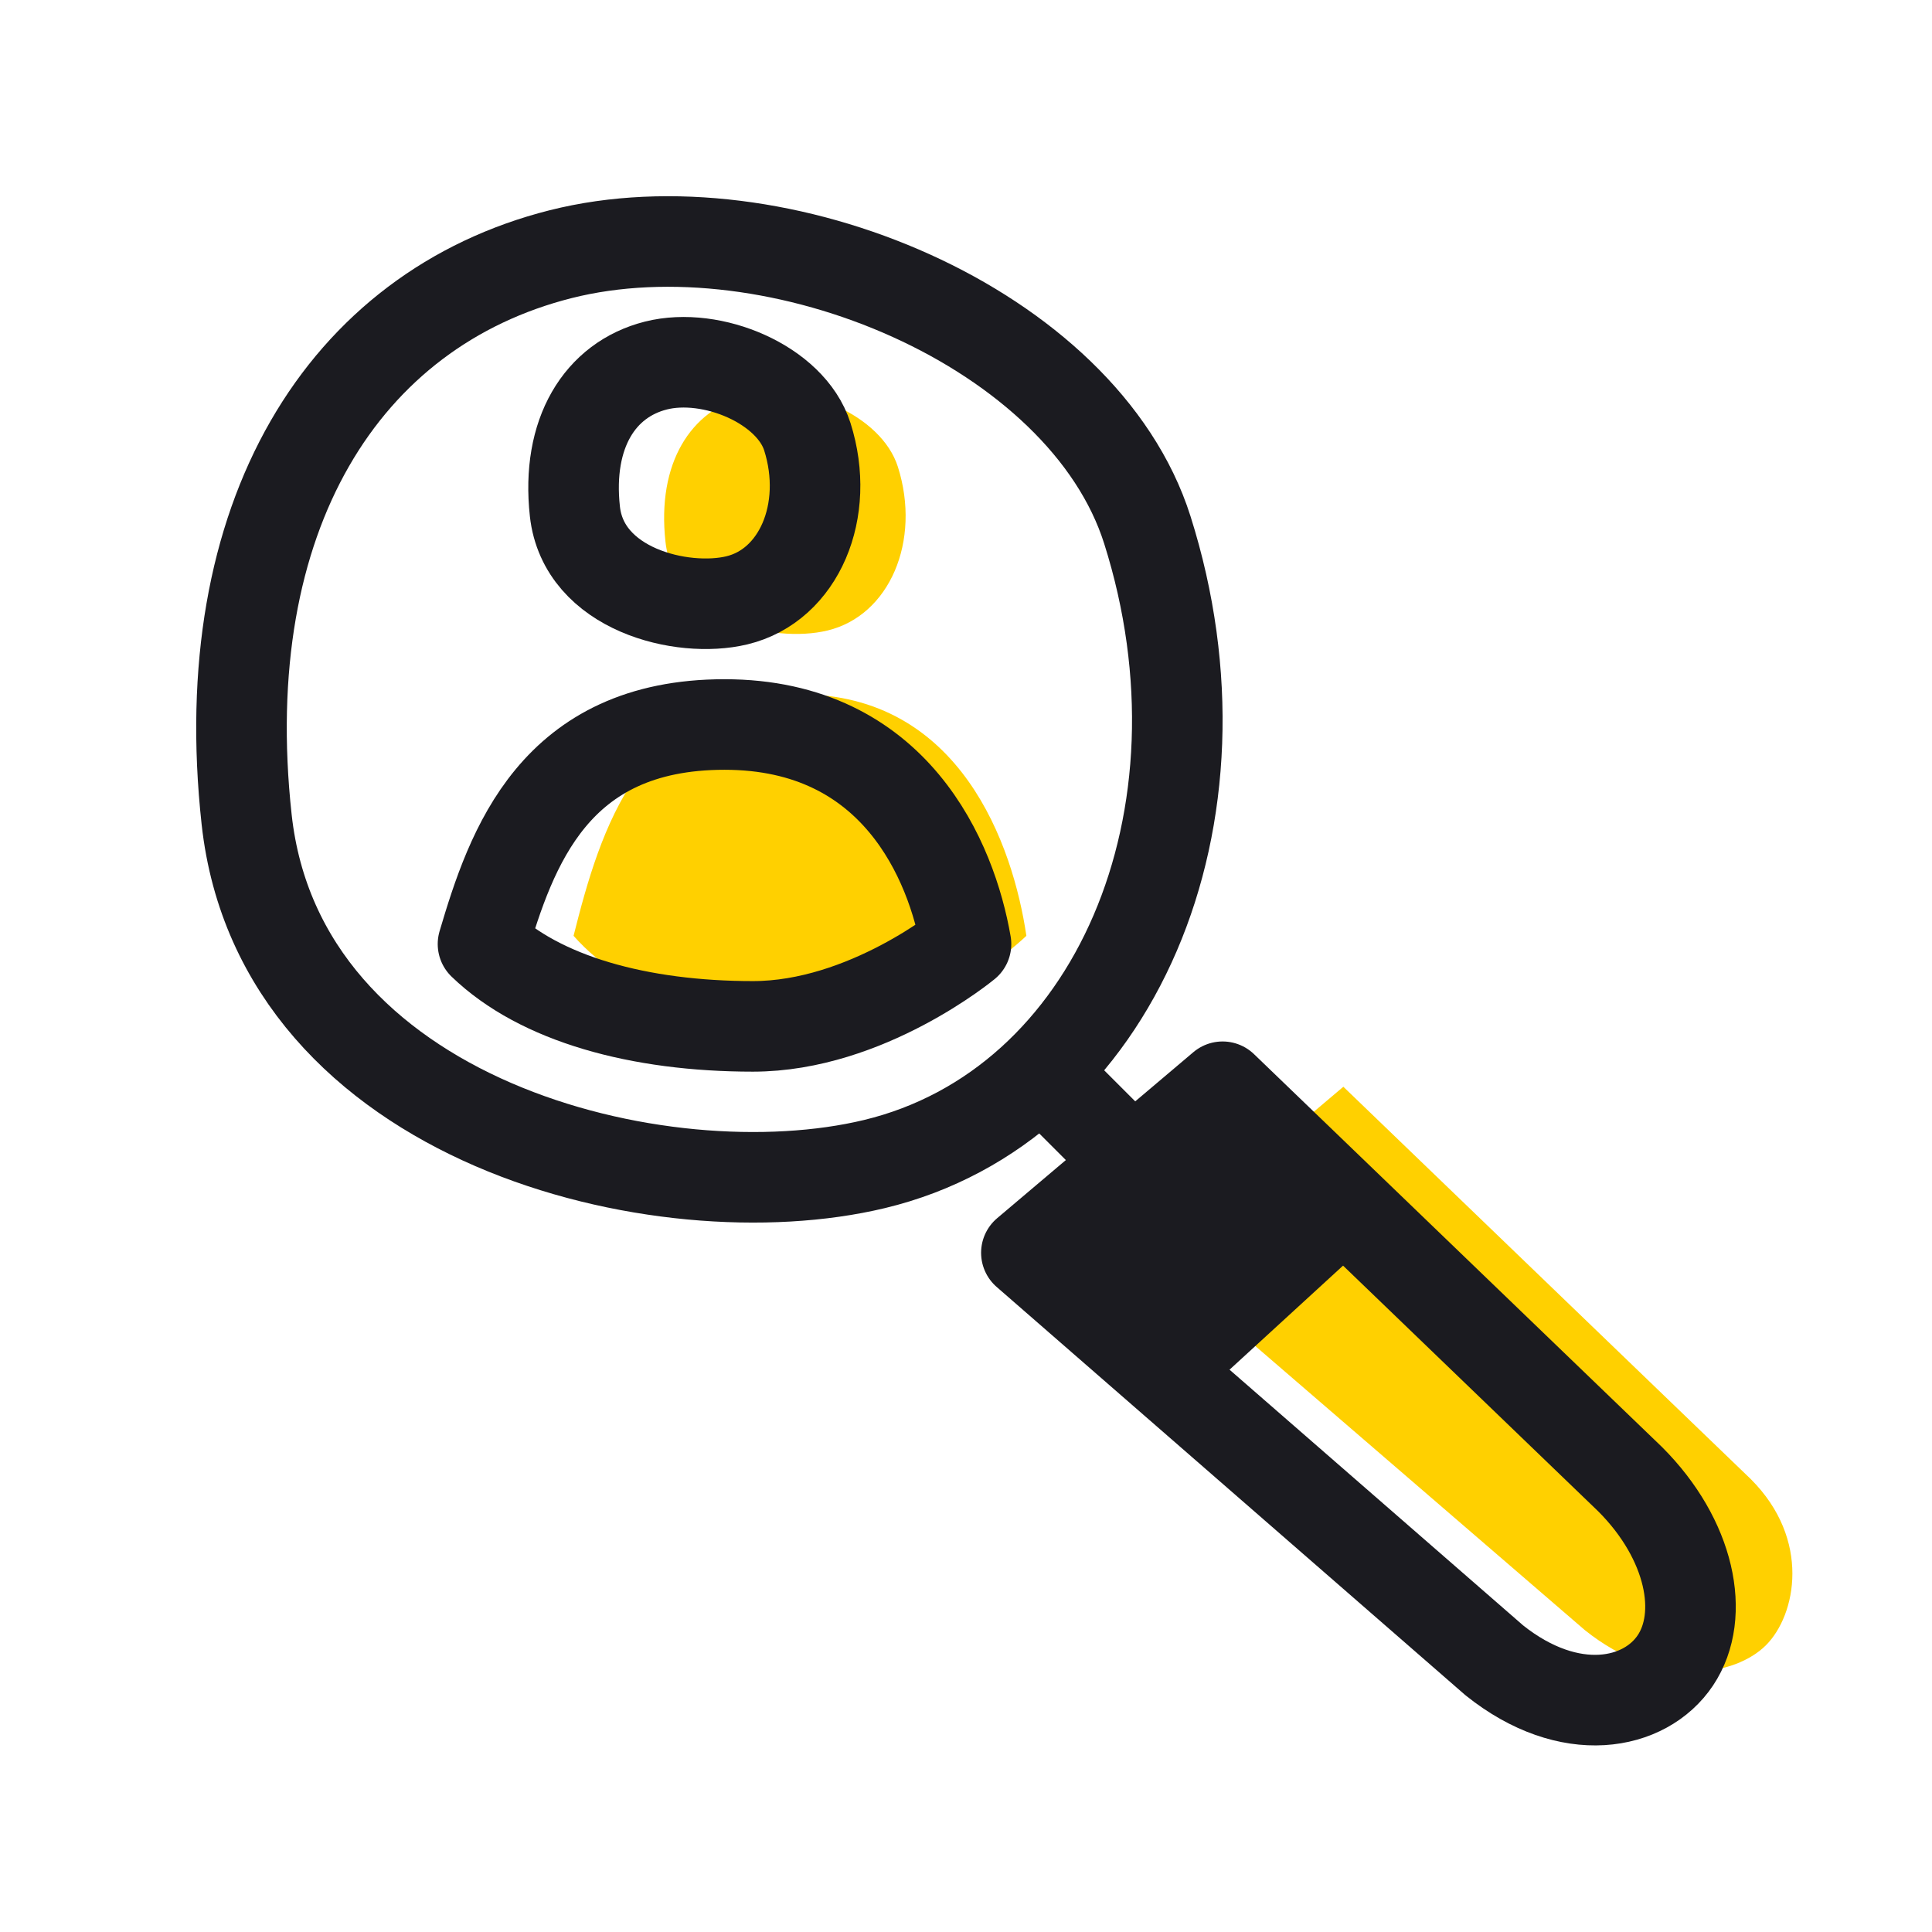
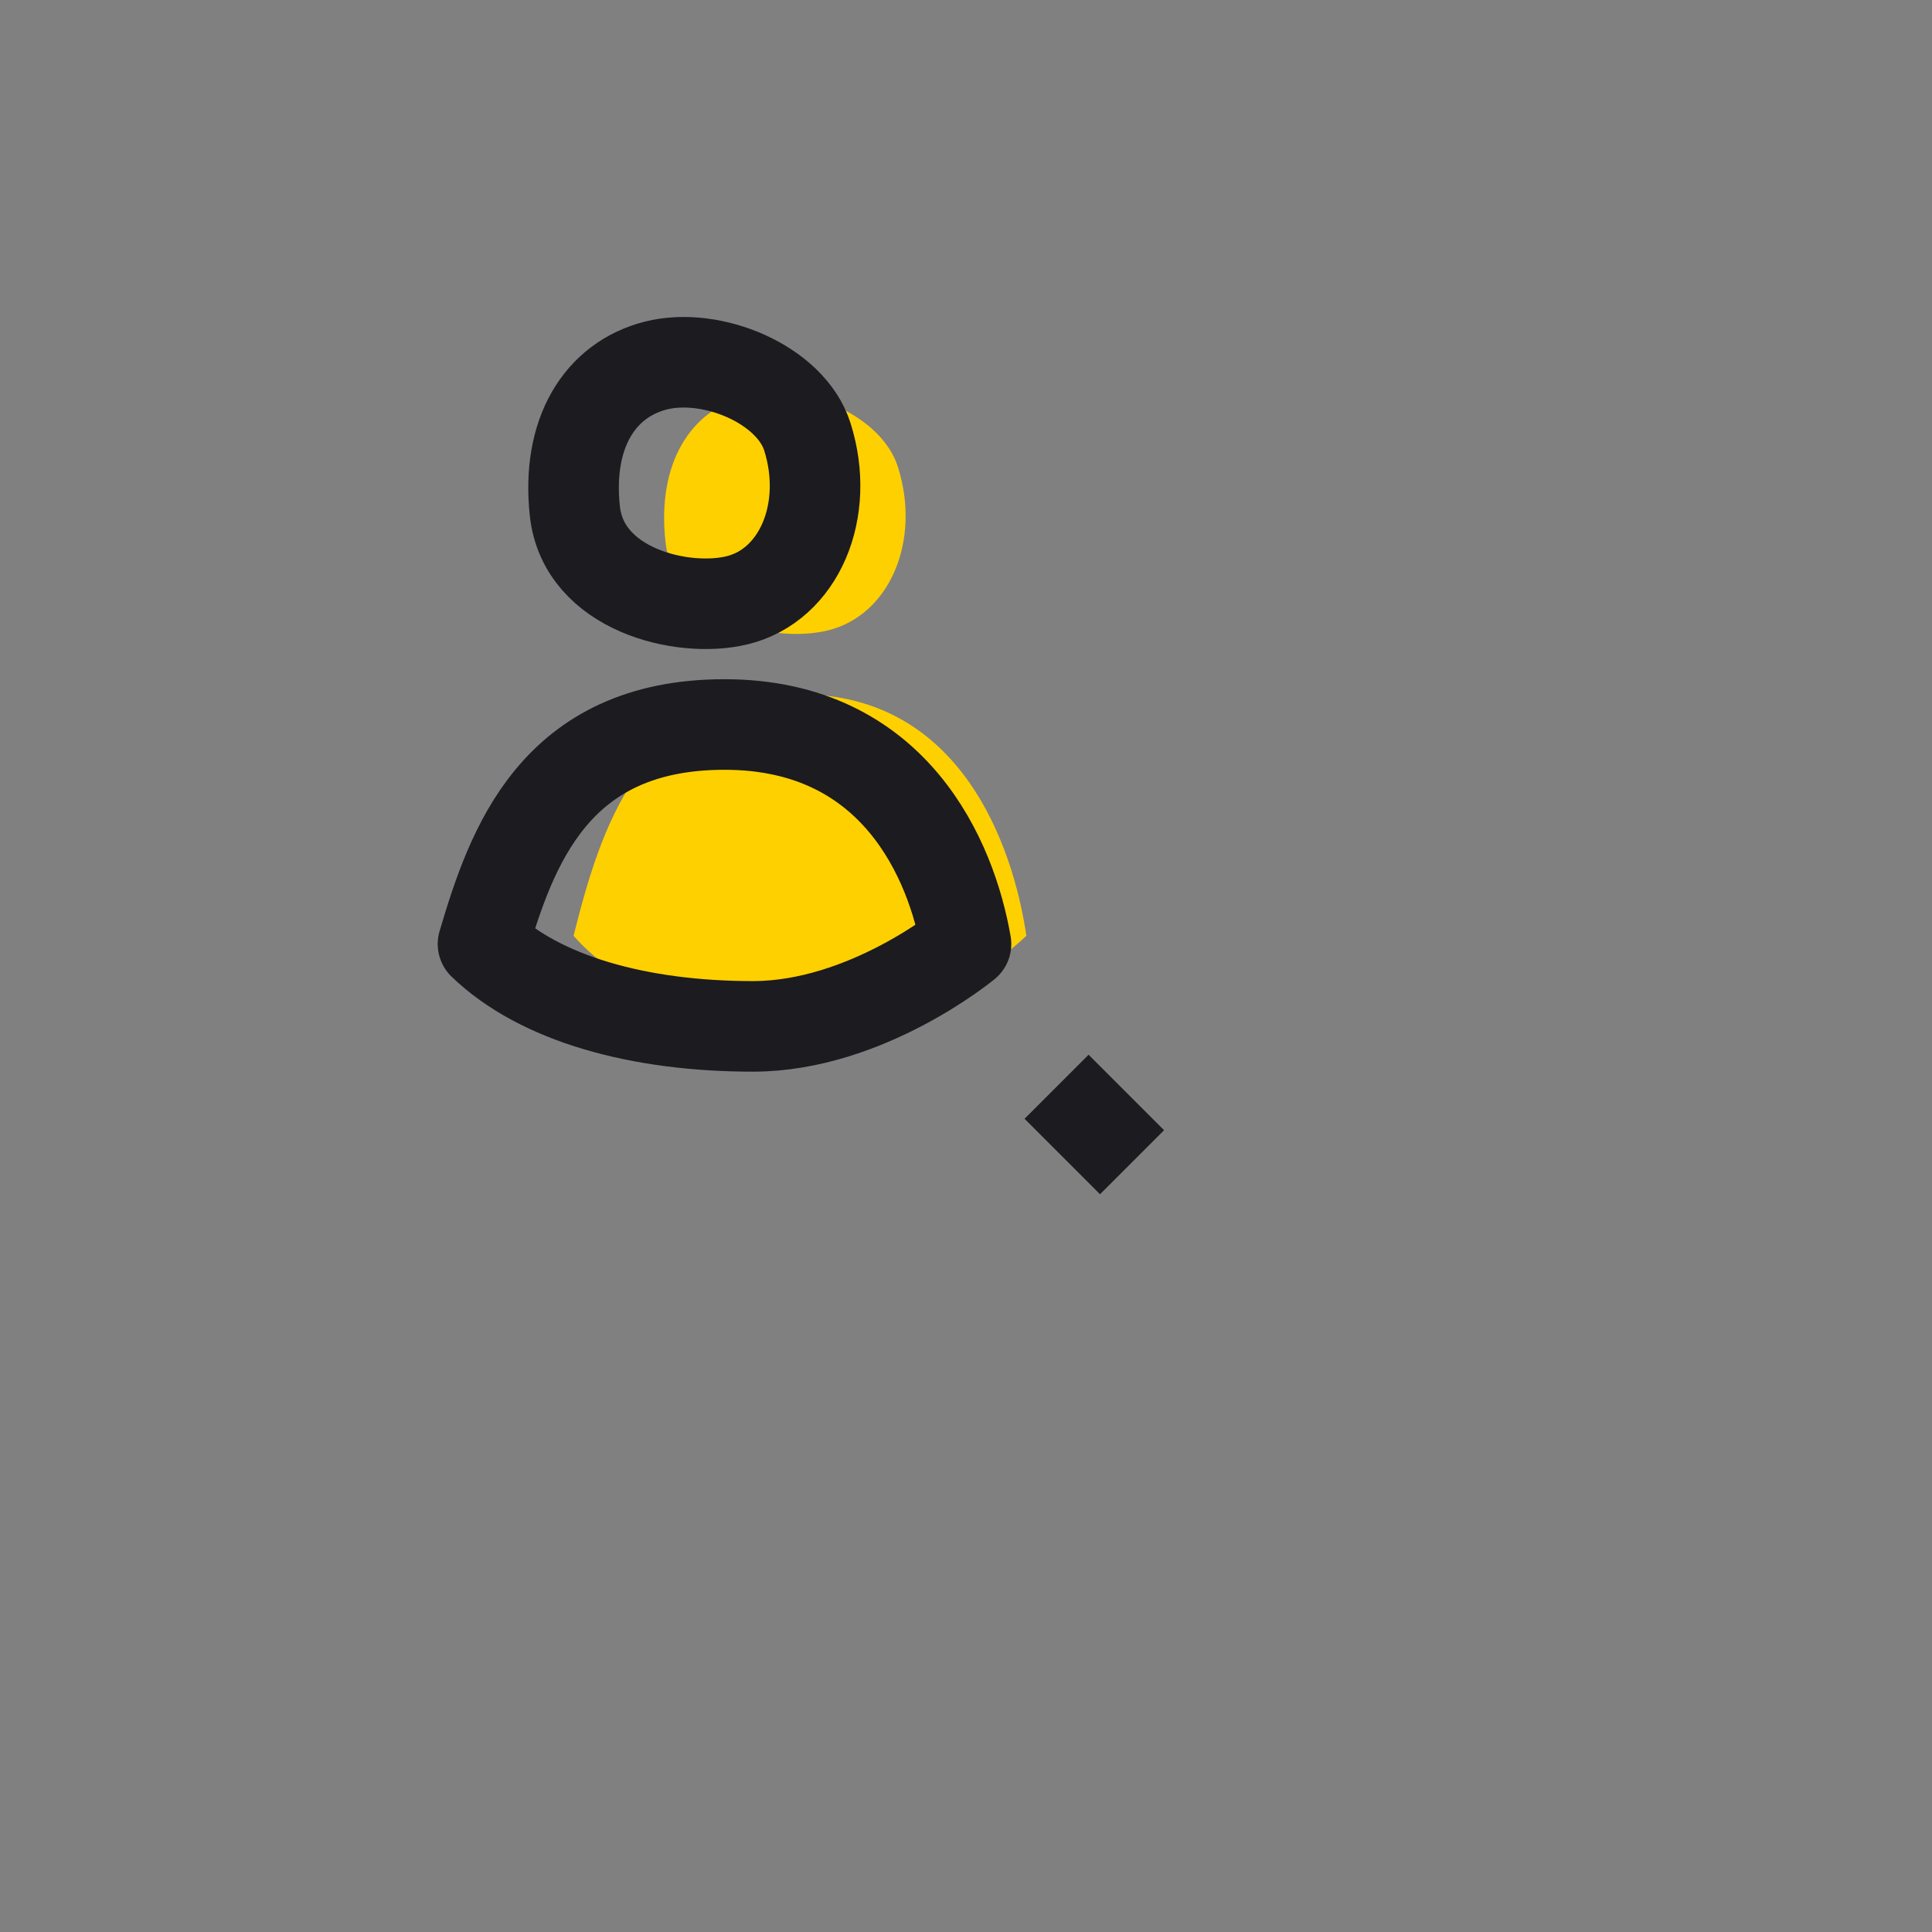
<svg xmlns="http://www.w3.org/2000/svg" width="64" height="64" viewBox="0 0 64 64" fill="none">
  <rect x="0" y="0" width="64" height="64" fill="#808080" stroke="none" />
  <g clip-path="url(#clip0)">
-     <rect width="64" height="64" fill="white" />
    <path d="M22.044 17.94C21.76 15.348 22.872 13.578 24.727 13.109C26.582 12.64 29.196 13.738 29.744 15.466C30.522 17.922 29.466 20.393 27.41 20.887C25.595 21.323 22.328 20.532 22.044 17.94Z" fill="#FFD000" />
    <path d="M27.382 34C23.853 34 20.765 33 19 31C19.882 27.5 21.206 23 26.5 23C31.812 23 33.559 28 34 31C34 31 30.912 34 27.382 34Z" fill="#FFD000" />
-     <path d="M8.17 27.144C7.071 17.1 11.38 10.238 18.568 8.421C25.757 6.604 35.886 10.858 38.007 17.554C41.023 27.073 36.93 36.648 28.966 38.561C21.93 40.251 9.27 37.188 8.17 27.144Z" stroke="#1B1B20" stroke-width="3" />
    <path d="M19.044 16.94C18.76 14.348 19.872 12.578 21.727 12.109C23.582 11.64 26.196 12.738 26.744 14.466C27.522 16.922 26.466 19.393 24.41 19.887C22.595 20.323 19.328 19.532 19.044 16.94Z" stroke="#1B1B20" stroke-width="3" />
-     <path d="M44.5 36L38 41.5L52.5 54C55 56 57.5 55.5 58.5 54.5C59.5 53.5 60 51 58 49L44.5 36Z" fill="#FFD000" />
-     <path d="M40.5 36L34 41.5L49.5 55C52 57 54.5 56.5 55.5 55C56.5 53.5 56 51 54 49L40.5 36Z" stroke="#1B1B20" stroke-width="3" stroke-linejoin="round" />
-     <path d="M39.5 46.5L34 42V41.5L40.5 36.5L45.5 41L39.5 46.5Z" fill="#1B1B20" />
    <path d="M35 36L37.5 38.5" stroke="#1B1B20" stroke-width="3" />
    <path d="M24.941 34C21.177 34 17.882 33.091 16 31.272C16.941 28.091 18.353 24 24 24C29.667 24 31.529 28.545 32 31.272C32 31.272 28.706 34 24.941 34Z" stroke="#1B1B20" stroke-width="3" stroke-linecap="round" stroke-linejoin="round" />
  </g>
  <defs>
    <clipPath id="clip0">
      <rect width="64" height="64" fill="white" />
    </clipPath>
  </defs>
</svg>